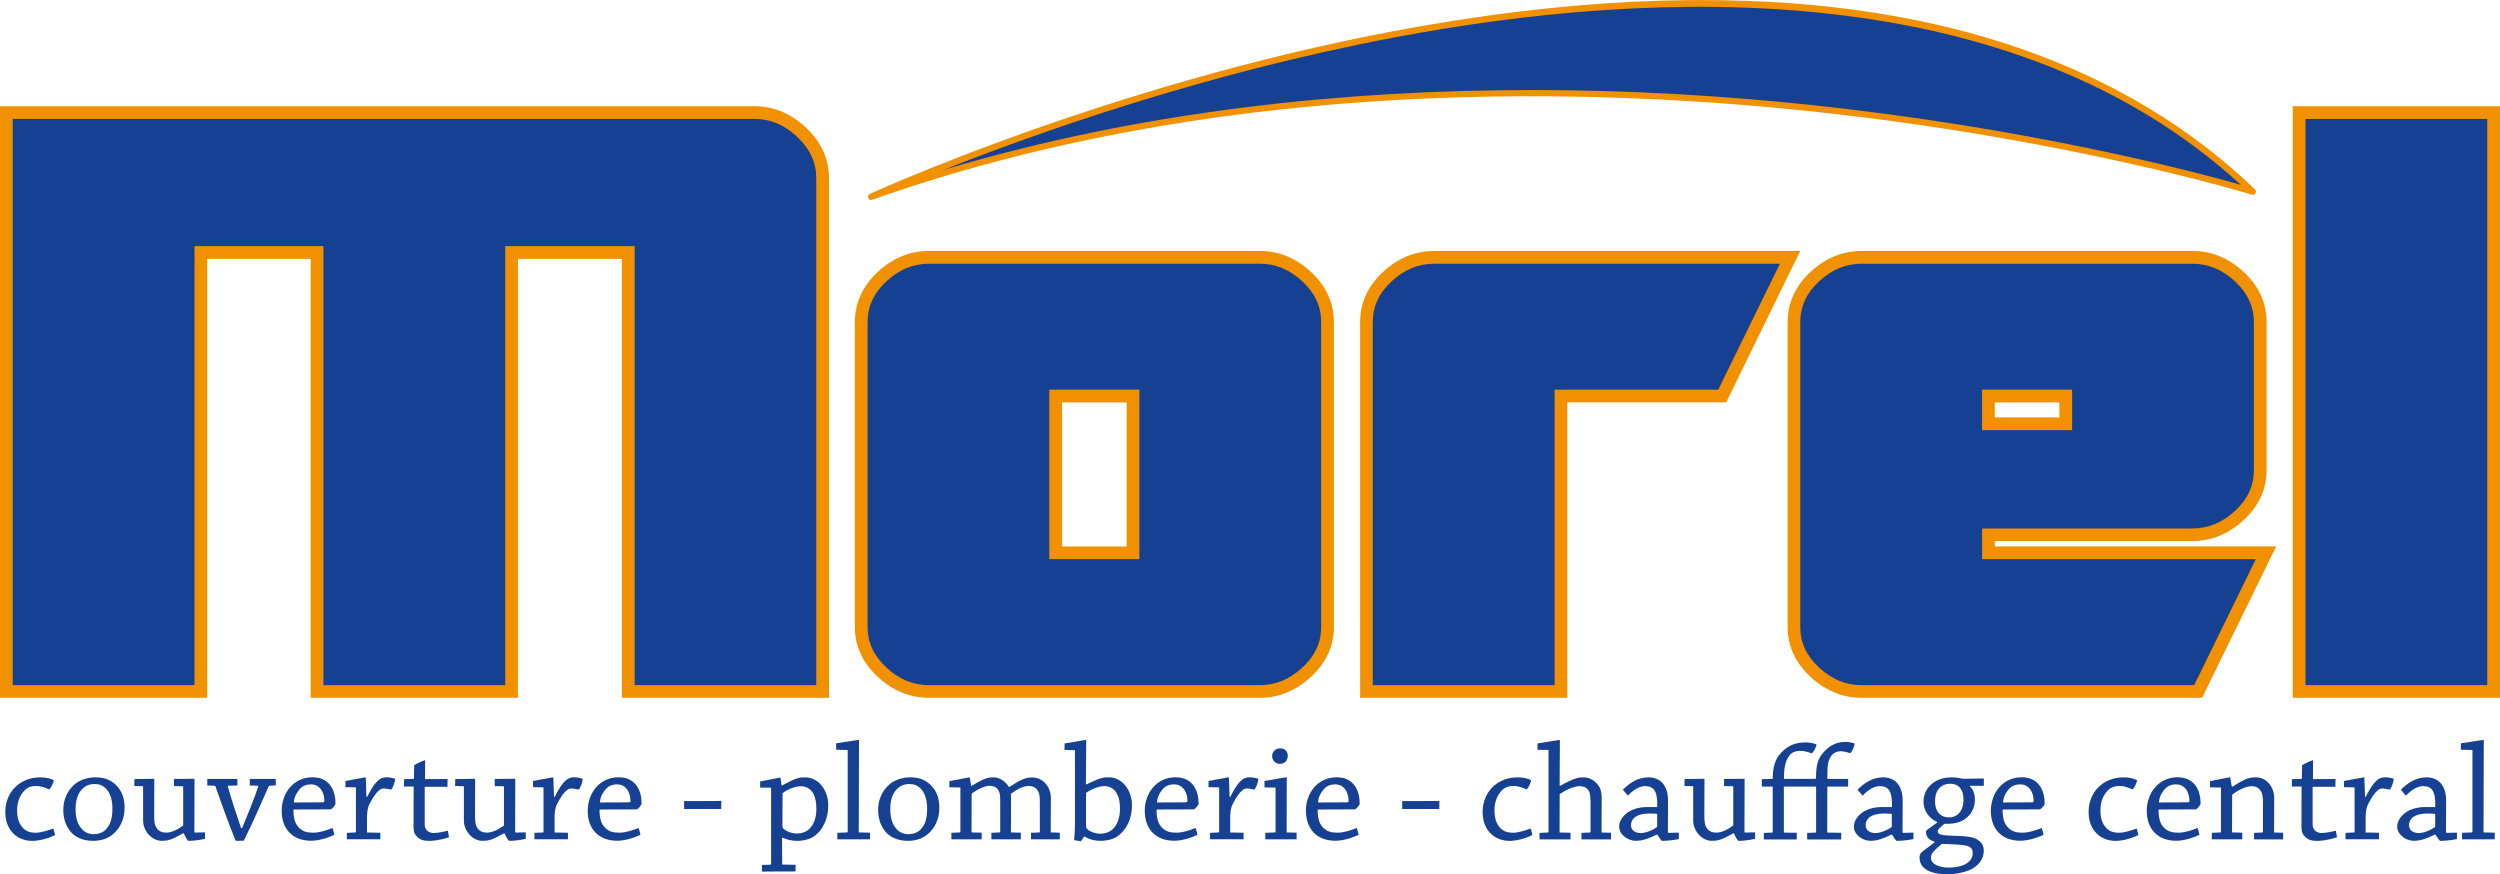
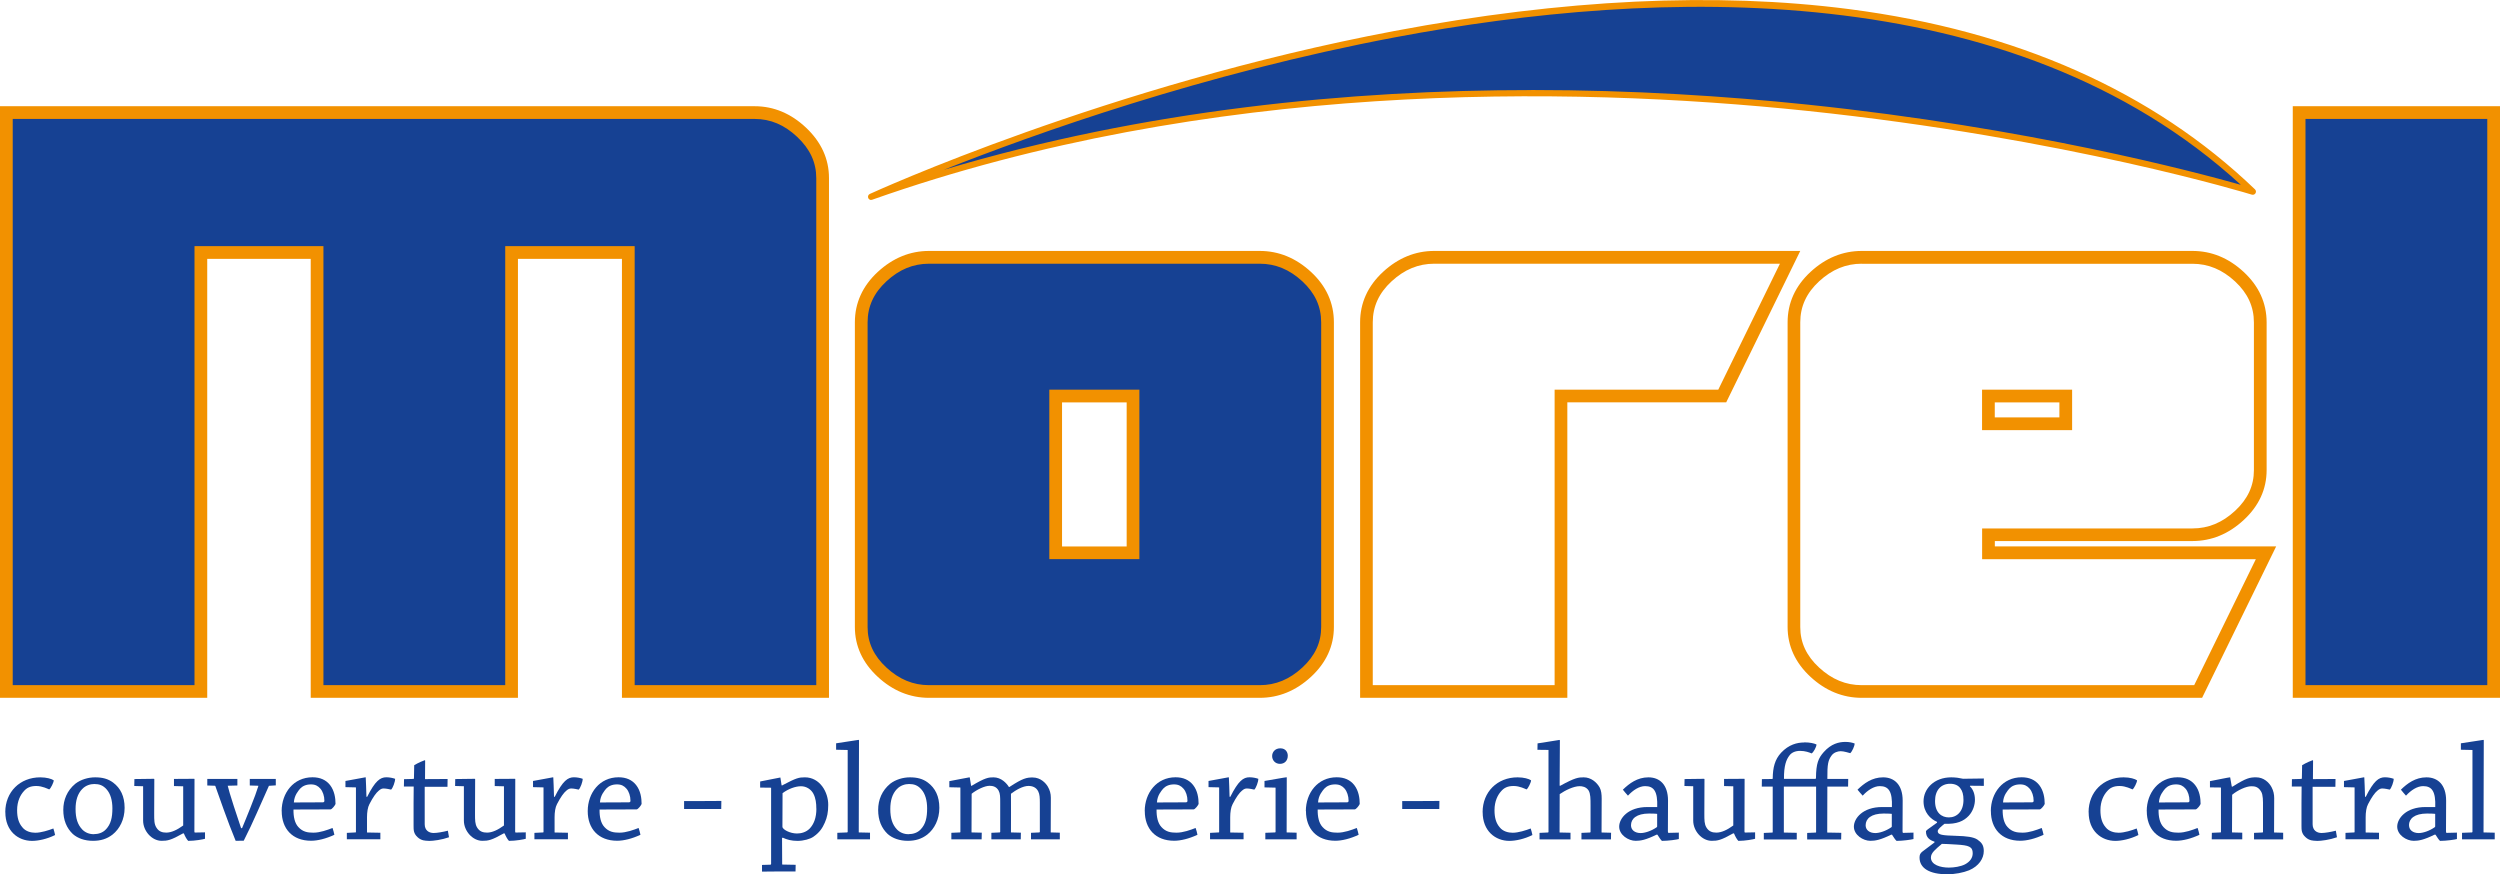
<svg xmlns="http://www.w3.org/2000/svg" id="Calque_3" viewBox="0 0 393.04 137.44">
  <defs>
    <style>.cls-1{fill:#164193;}.cls-1,.cls-2{stroke-width:0px;}.cls-2{fill:#f29100;}</style>
  </defs>
  <path class="cls-1" d="m129.33,108.71h-30.55V39.7h-18.35v69.01h-30.58V39.7h-18.27v69.01H1V17.7h117.65c2.74,0,5.2,1.04,7.39,3.11,2.19,2.07,3.29,4.47,3.29,7.18v80.71Z" />
  <path class="cls-2" d="m130.33,109.71h-32.55V40.7h-16.35v69.01h-32.58V40.7h-16.27v69.01H0V16.7h118.65c2.99,0,5.71,1.14,8.08,3.38,2.39,2.26,3.6,4.92,3.6,7.91v81.71Zm-30.55-2h28.55V28c0-2.45-.97-4.56-2.98-6.46-2.02-1.91-4.21-2.84-6.7-2.84H2v89.01h28.58V38.7h20.27v69.01h28.58V38.7h20.35v69.01Z" />
  <path class="cls-1" d="m208.72,98.57c0,2.71-1.09,5.08-3.28,7.11-2.19,2.02-4.65,3.03-7.38,3.03h-51.99c-2.74,0-5.2-1.01-7.38-3.03-2.19-2.03-3.28-4.39-3.28-7.11v-47.89c0-2.76,1.09-5.16,3.28-7.18,2.19-2.02,4.65-3.04,7.38-3.04h51.99c2.73,0,5.19,1.01,7.38,3.04,2.19,2.02,3.28,4.42,3.28,7.18v47.89Zm-30.58-11.66v-24.65h-12.16v24.65h12.16Z" />
  <path class="cls-2" d="m198.05,109.71h-51.99c-2.98,0-5.7-1.11-8.06-3.3-2.39-2.21-3.6-4.85-3.6-7.84v-47.9c0-3.04,1.21-5.71,3.6-7.92,2.37-2.19,5.08-3.3,8.06-3.3h51.99c2.98,0,5.69,1.11,8.06,3.3,2.39,2.21,3.6,4.87,3.6,7.92v47.9c0,2.99-1.21,5.63-3.6,7.84-2.37,2.19-5.08,3.3-8.06,3.3Zm-51.99-68.25c-2.5,0-4.69.91-6.7,2.77-1.99,1.84-2.96,3.95-2.96,6.45v47.9c0,2.45.97,4.53,2.96,6.37,2.01,1.86,4.21,2.77,6.7,2.77h51.99c2.5,0,4.69-.91,6.7-2.77,1.99-1.84,2.96-3.93,2.96-6.37v-47.9c0-2.5-.97-4.6-2.96-6.45-2.02-1.86-4.21-2.77-6.7-2.77h-51.99Zm33.07,46.45h-14.16v-26.65h14.16v26.65Zm-12.16-2h10.16v-22.65h-10.16v22.65Z" />
-   <path class="cls-1" d="m281.44,40.46l-10.67,21.8h-25.36v46.45h-30.58v-58.04c0-2.76,1.09-5.16,3.28-7.18s4.65-3.04,7.38-3.04h55.94Z" />
  <path class="cls-2" d="m246.41,109.71h-32.58v-59.04c0-3.04,1.21-5.71,3.6-7.92,2.37-2.19,5.08-3.3,8.06-3.3h57.54l-11.64,23.8h-24.98v46.45Zm-30.58-2h28.58v-46.45h25.73l9.69-19.8h-54.34c-2.5,0-4.69.91-6.71,2.77-1.99,1.84-2.96,3.95-2.96,6.45v57.04Z" />
-   <path class="cls-1" d="m356.24,86.9l-10.67,21.8h-52.88c-2.74,0-5.2-1.01-7.38-3.03-2.19-2.03-3.28-4.39-3.28-7.11v-47.89c0-2.76,1.09-5.16,3.28-7.18,2.19-2.02,4.65-3.04,7.38-3.04h51.99c2.73,0,5.19,1.02,7.38,3.04,2.19,2.03,3.28,4.43,3.28,7.19v23.21c0,2.72-1.09,5.1-3.28,7.12-2.19,2.03-4.65,3.04-7.38,3.04h-32.07v2.84h43.63Zm-31.47-20.29v-4.36h-12.16v4.36h12.16Z" />
  <path class="cls-2" d="m346.2,109.71h-53.5c-2.98,0-5.7-1.11-8.06-3.3-2.39-2.21-3.6-4.85-3.6-7.84v-47.9c0-3.04,1.21-5.71,3.6-7.92,2.37-2.19,5.08-3.3,8.06-3.3h51.99c2.98,0,5.69,1.11,8.06,3.31,2.39,2.22,3.6,4.88,3.6,7.93v23.21c0,3-1.21,5.64-3.6,7.85-2.37,2.2-5.08,3.31-8.06,3.31h-31.07v.84h44.23l-11.64,23.8Zm-53.5-68.25c-2.5,0-4.69.91-6.71,2.77-1.99,1.84-2.96,3.95-2.96,6.45v47.9c0,2.45.97,4.53,2.96,6.37,2.01,1.86,4.21,2.77,6.71,2.77h52.26l9.69-19.8h-43.03v-4.84h33.07c2.5,0,4.69-.91,6.7-2.77,1.99-1.85,2.96-3.94,2.96-6.39v-23.21c0-2.5-.97-4.61-2.96-6.46-2.02-1.87-4.21-2.78-6.7-2.78h-51.99Zm33.07,26.16h-14.16v-6.36h14.16v6.36Zm-12.16-2h10.16v-2.36h-10.16v2.36Z" />
  <path class="cls-1" d="m392.04,108.71h-30.58V17.7h30.58v91.01Z" />
  <path class="cls-2" d="m393.04,109.71h-32.58V16.7h32.58v93.01Zm-30.58-2h28.58V18.7h-28.58v89.01Z" />
  <path class="cls-1" d="m136.96,30.94s147.22-67.95,217.21-.81c0,0-114.54-35.45-217.21.81Z" />
  <path class="cls-2" d="m136.96,31.44c-.2,0-.38-.12-.46-.31-.1-.25.01-.53.25-.64.37-.17,37.38-17.11,82.48-25.62,26.5-5,50.57-6.15,71.54-3.43,26.26,3.41,47.71,12.94,63.75,28.33.17.16.2.42.08.61-.12.2-.36.29-.58.22-.29-.09-29.08-8.9-70.03-13.18-37.78-3.94-93.92-4.72-146.87,13.98-.06.02-.11.03-.17.03Zm103.77-17.29c15.99,0,30.72.97,43.39,2.29,34.86,3.64,60.94,10.57,68.18,12.62C316.23-3.99,260.28-1.86,219.41,5.85c-30.18,5.69-56.73,15.17-71.04,20.85,31.72-9.5,64.01-12.54,92.36-12.54Z" />
  <path class="cls-1" d="m.83,127.68c0-3.17,2.3-5.47,5.5-5.47,1,0,1.79.24,2.12.47,0,.31-.45,1.25-.71,1.43-.2-.07-1.07-.54-2.03-.54s-1.52.29-1.99.85c-.49.54-1.03,1.52-1.03,2.95,0,1.18.25,2.03.83,2.7.51.65,1.36.85,2.03.85.91,0,2.08-.38,2.84-.67.11.33.2.69.27,1.03-1.27.63-2.64.92-3.62.92-2.21,0-4.2-1.56-4.2-4.49v-.02Z" />
  <path class="cls-1" d="m14.6,132.19c-1.3,0-2.39-.4-3.15-1.07-.96-.92-1.5-2.14-1.5-3.8,0-1.57.6-3.04,1.9-4.11.85-.65,1.99-1,3.11-1s2.01.22,2.82.82c1.16.87,1.81,2.15,1.81,3.98s-.78,3.31-1.9,4.2c-.89.69-1.88.98-3.06.98h-.02Zm.16-1.05c.67,0,1.39-.2,1.9-.76.76-.8,1.01-1.83,1.01-3.3,0-1.21-.29-2.3-.92-2.99-.56-.63-1.14-.83-1.92-.83-.63,0-1.36.22-1.9.78-.74.76-1.05,1.83-1.05,3.15,0,1.47.33,2.46,1.05,3.22.45.47,1.09.74,1.81.74h.02Z" />
  <path class="cls-1" d="m28.8,131.01c-1.97,1.11-2.48,1.18-3.4,1.18-1.52,0-2.9-1.54-2.9-3.17v-5.41l-1.39-.04c0-.36.02-.74.02-1.09.74-.02,2.79-.04,3.06-.04.04,0,.07.04.07.07,0,1.79-.02,3.6-.02,5.45,0,1,0,1.59.34,2.14.38.63.92.8,1.56.8.8,0,1.7-.42,2.66-1.12v-6.16l-1.45-.04v-1.12c.76,0,2.88-.02,3.19-.02.02,0,.04.04.04.07,0,2.68-.02,5.47-.02,8.2,0,.13.02.18.11.18l1.56-.03v1.01c-.29.09-1.56.33-2.64.33-.22-.22-.47-.65-.69-1.18h-.11Z" />
  <path class="cls-1" d="m42.29,123.52c-.33.71-1.03,2.3-1.94,4.36-.67,1.52-1.16,2.55-2.03,4.29-.34.02-.87.02-1.27.02-.78-1.96-1.16-2.88-1.88-4.91-.65-1.86-1.01-2.84-1.32-3.71,0-.02-.04-.04-.07-.04l-1.19-.04v-1.03h4.73v1.03l-1.52.04c.13.58.43,1.56.96,3.22.54,1.65.83,2.54,1.14,3.44h.16c.38-.94.71-1.68,1.3-3.19.62-1.56,1-2.57,1.25-3.4.02-.04,0-.07-.02-.07l-1.32-.04v-1.03h4.09v1.01l-1.07.07Z" />
  <path class="cls-1" d="m44.28,127.52c0-2.86,1.87-5.32,4.85-5.32,1.21,0,2.12.42,2.75,1.21.71.91.87,2.07.87,2.99-.11.27-.56.83-.78.85-1.43.02-4.6.02-5.83.02-.02,1.16.2,2.14.76,2.75.69.76,1.45.89,2.37.89,1.05,0,2.21-.43,3.01-.74.11.34.22.71.29,1.07-1.32.62-2.64.94-3.66.94-2.97,0-4.62-1.92-4.62-4.65v-.02Zm4.6-4.2c-.78,0-1.32.27-1.7.67-.31.38-.91,1.05-.98,2.17,1.27,0,3.22,0,4.53-.02.18,0,.27-.07.27-.25,0-.74-.25-1.47-.63-1.9-.36-.42-.8-.67-1.47-.67h-.02Z" />
  <path class="cls-1" d="m54.31,123.77v-.99c.87-.13,3.02-.58,3.15-.58.02,0,.04.02.04.07.04.56.07,1.81.11,2.99l.11.02c1.27-2.53,2.06-3.08,3.02-3.08.49,0,1.03.11,1.38.24,0,.49-.36,1.45-.63,1.7-.2-.04-.76-.18-1.16-.18-.25,0-.47.06-.8.36-.4.33-.87.98-1.45,2.1-.27.49-.38,1.29-.38,2.07v2.39l2.1.04v1.03h-5.27v-1.01l1.36-.07s.07-.02.07-.04v-7.04l-1.66-.04Z" />
  <path class="cls-1" d="m67.38,132.19c-.49,0-1.16-.02-1.74-.58-.62-.58-.62-1.1-.62-1.79v-3.55c0-.74.02-1.97.02-2.61h-1.54c0-.4,0-.8.02-1.16.49-.02.98-.04,1.47-.04.05,0,.09-.04.09-.11.02-.67.04-1.38.04-2.05.62-.38,1.59-.78,1.65-.78.05,0,.07.02.07.07,0,.8-.02,2.01-.02,2.9,1.18,0,2.39-.02,3.55-.02,0,.4-.02.83-.02,1.23h-3.58v5.88c0,.96.65,1.38,1.41,1.38.54,0,1.45-.16,2.23-.36.07.34.13.69.18,1.03-1.14.4-2.43.58-3.2.58h-.02Z" />
  <path class="cls-1" d="m79.22,131.01c-1.96,1.11-2.48,1.18-3.39,1.18-1.52,0-2.9-1.54-2.9-3.17v-5.41l-1.38-.04c0-.36.02-.74.02-1.09.74-.02,2.79-.04,3.06-.04.05,0,.07.04.07.07,0,1.79-.02,3.6-.02,5.45,0,1,0,1.59.33,2.14.38.63.92.8,1.56.8.81,0,1.7-.42,2.66-1.12v-6.16l-1.45-.04v-1.12c.76,0,2.88-.02,3.19-.02.02,0,.04.04.04.07,0,2.68-.02,5.47-.02,8.2,0,.13.02.18.11.18l1.56-.03v1.01c-.29.09-1.56.33-2.64.33-.22-.22-.47-.65-.69-1.18h-.11Z" />
  <path class="cls-1" d="m83.8,123.77v-.99c.87-.13,3.02-.58,3.15-.58.02,0,.04.02.04.07.04.56.07,1.81.11,2.99l.11.02c1.27-2.53,2.06-3.08,3.02-3.08.49,0,1.03.11,1.38.24,0,.49-.36,1.45-.63,1.7-.2-.04-.76-.18-1.16-.18-.24,0-.47.06-.8.36-.4.33-.87.98-1.45,2.1-.27.49-.38,1.29-.38,2.07v2.39l2.1.04v1.03h-5.27v-1.01l1.36-.07s.07-.02.07-.04v-7.04l-1.65-.04Z" />
  <path class="cls-1" d="m92.4,127.52c0-2.86,1.88-5.32,4.85-5.32,1.21,0,2.12.42,2.75,1.21.72.91.87,2.07.87,2.99-.11.27-.56.83-.78.85-1.43.02-4.6.02-5.83.02-.02,1.16.2,2.14.76,2.75.69.76,1.45.89,2.37.89,1.05,0,2.21-.43,3.01-.74.11.34.22.71.29,1.07-1.32.62-2.64.94-3.66.94-2.97,0-4.63-1.92-4.63-4.65v-.02Zm4.6-4.2c-.78,0-1.32.27-1.7.67-.31.38-.91,1.05-.98,2.17,1.27,0,3.22,0,4.53-.02.18,0,.27-.07.27-.25,0-.74-.25-1.47-.63-1.9-.36-.42-.8-.67-1.47-.67h-.02Z" />
  <path class="cls-1" d="m109.78,127.19h-2.23v-1.25h2.35c1.18,0,2.34-.02,3.51-.02,0,.43-.02.87-.02,1.27h-3.6Z" />
  <path class="cls-1" d="m123,123.46c2.23-1.18,2.61-1.25,3.55-1.25,2.35,0,3.69,2.34,3.66,4.36,0,1.09-.16,1.92-.54,2.77-.38.87-.83,1.54-1.79,2.21-.51.36-1.54.65-2.5.65s-1.68-.2-2.32-.51l-.11.07c.02,1.29.02,2.86.02,4.16l2.12.04c0,.36,0,.72-.02,1.05h-2.99c-.74,0-1.54.02-2.28.02v-1.05l1.36-.04s.07-.07.07-.11v-11.99l-1.72-.02c-.02-.33,0-.65,0-.96.8-.13,2.99-.62,3.15-.62.04,0,.04.02.04.07.07.38.13.78.18,1.16l.11.02Zm5.34,3.68c0-.85-.09-1.65-.47-2.37-.36-.67-1.09-1.16-1.94-1.16s-1.99.4-2.9,1.09c-.02,1.74-.02,3.57-.02,5.27,0,.45,1.21,1.07,2.28,1.07.67,0,1.43-.2,1.99-.76.67-.69,1.07-1.72,1.07-3.13v-.02Z" />
  <path class="cls-1" d="m131.45,117.87v-1.01c.9-.11,3.35-.54,3.53-.54.04,0,.07.02.07.09-.02,4.47-.04,9.81-.04,14.46l1.77.04v1.05h-5.14v-1.03l1.56-.06s.07-.05.07-.09v-12.87l-1.81-.04Z" />
  <path class="cls-1" d="m142.71,132.19c-1.29,0-2.39-.4-3.15-1.07-.96-.92-1.5-2.14-1.5-3.8,0-1.57.6-3.04,1.9-4.11.85-.65,1.99-1,3.1-1s2.01.22,2.81.82c1.16.87,1.81,2.15,1.81,3.98s-.78,3.31-1.9,4.2c-.89.69-1.88.98-3.06.98h-.02Zm.15-1.05c.67,0,1.39-.2,1.9-.76.76-.8,1-1.83,1-3.3,0-1.21-.29-2.3-.92-2.99-.56-.63-1.14-.83-1.92-.83-.62,0-1.36.22-1.9.78-.74.76-1.05,1.83-1.05,3.15,0,1.47.33,2.46,1.05,3.22.45.47,1.09.74,1.81.74h.02Z" />
  <path class="cls-1" d="m149.25,123.77v-.96c.8-.13,2.99-.6,3.15-.6.05,0,.07.02.07.07.07.42.14.85.2,1.25l.07.02c2.17-1.3,2.7-1.34,3.44-1.34,1.25,0,2.08.94,2.44,1.52h.07c2.14-1.41,2.75-1.5,3.66-1.5,1.27,0,2.08.91,2.39,1.45.31.54.47,1.07.47,1.74,0,1.77-.02,3.67-.02,5.45l1.43.04v1.05h-4.53v-1.03l1.32-.06s.07-.05.07-.07v-4.56c0-.8-.02-1.36-.25-1.81-.31-.65-.92-.87-1.54-.87-.87,0-1.99.65-2.75,1.23.02,1.88,0,4.09,0,6.08l1.56.04c0,.34,0,.69-.02,1.05h-4.62v-1.03l1.32-.06s.07-.05.07-.07v-4.6c0-.91,0-1.43-.25-1.9-.36-.65-.94-.76-1.43-.76-.74,0-1.97.58-2.81,1.25-.02,1.96-.02,4.09-.02,6.08l1.61.04c0,.34,0,.71-.02,1.05h-4.76v-1.03l1.38-.06s.04-.05.04-.07v-6.99l-1.72-.04Z" />
-   <path class="cls-1" d="m170.81,123.32c2.14-1.05,2.64-1.12,3.51-1.12,2.12,0,3.64,2.1,3.64,4.29,0,1.09-.14,1.92-.56,2.88-.31.71-.96,1.63-1.81,2.17-.49.34-1.4.65-2.59.65-1.03,0-1.94-.31-2.55-.69l-.51.76c-.27-.03-.72-.11-1.07-.18.04-.56.13-1.59.13-2.55v-11.59l-1.65-.05c0-.34,0-.67.02-1.01.83-.09,3.15-.56,3.33-.56.02,0,.07.02.07.07,0,2.14-.02,4.58-.05,6.9l.09.02Zm5.27,3.84c0-1.12-.16-1.85-.56-2.52-.4-.67-1.12-1.05-1.83-1.05-.89,0-1.92.36-2.95,1.07v5.27c-.02.54,1.12,1.14,2.28,1.14.74,0,1.5-.27,2.03-.83.65-.67,1.03-1.77,1.03-3.06v-.02Z" />
  <path class="cls-1" d="m179.97,127.52c0-2.86,1.88-5.32,4.85-5.32,1.21,0,2.12.42,2.75,1.21.72.91.87,2.07.87,2.99-.11.27-.56.83-.78.85-1.43.02-4.6.02-5.83.02-.02,1.16.2,2.14.76,2.75.69.76,1.45.89,2.37.89,1.05,0,2.21-.43,3.01-.74.11.34.23.71.29,1.07-1.32.62-2.64.94-3.66.94-2.97,0-4.62-1.92-4.62-4.65v-.02Zm4.6-4.2c-.78,0-1.32.27-1.7.67-.31.38-.92,1.05-.98,2.17,1.27,0,3.22,0,4.53-.02.18,0,.27-.07.27-.25,0-.74-.24-1.47-.63-1.9-.36-.42-.8-.67-1.47-.67h-.02Z" />
  <path class="cls-1" d="m190,123.77v-.99c.87-.13,3.02-.58,3.15-.58.02,0,.05.02.05.07.04.56.07,1.81.11,2.99l.11.02c1.27-2.53,2.05-3.08,3.02-3.08.49,0,1.03.11,1.39.24,0,.49-.36,1.45-.63,1.7-.2-.04-.76-.18-1.16-.18-.24,0-.47.06-.8.36-.4.33-.87.98-1.45,2.1-.27.49-.38,1.29-.38,2.07v2.39l2.1.04v1.03h-5.27v-1.01l1.36-.07s.07-.02.07-.04v-7.04l-1.66-.04Z" />
  <path class="cls-1" d="m198.8,123.79v-1.01c.85-.13,3.26-.58,3.46-.58.04,0,.04.02.04.07,0,2.7-.02,5.92-.02,8.6l1.57.04v1.05h-4.92v-1.03l1.54-.06s.07-.03.07-.07v-6.97l-1.74-.04Zm2.5-6.14c.87,0,1.16.67,1.16,1.16,0,.76-.49,1.28-1.23,1.28s-1.23-.56-1.23-1.23c0-.62.47-1.21,1.27-1.21h.02Z" />
  <path class="cls-1" d="m205.3,127.52c0-2.86,1.87-5.32,4.85-5.32,1.21,0,2.12.42,2.75,1.21.71.91.87,2.07.87,2.99-.11.27-.56.83-.78.85-1.43.02-4.6.02-5.83.02-.02,1.16.2,2.14.76,2.75.69.76,1.45.89,2.37.89,1.05,0,2.21-.43,3.02-.74.11.34.22.71.29,1.07-1.32.62-2.63.94-3.66.94-2.97,0-4.62-1.92-4.62-4.65v-.02Zm4.6-4.2c-.78,0-1.32.27-1.7.67-.31.38-.92,1.05-.98,2.17,1.27,0,3.22,0,4.53-.02.18,0,.27-.07.27-.25,0-.74-.25-1.47-.62-1.9-.36-.42-.81-.67-1.48-.67h-.02Z" />
  <path class="cls-1" d="m222.68,127.19h-2.23v-1.25h2.34c1.18,0,2.35-.02,3.51-.02,0,.43-.02.87-.02,1.27h-3.6Z" />
  <path class="cls-1" d="m233.09,127.68c0-3.17,2.3-5.47,5.5-5.47,1,0,1.79.24,2.12.47,0,.31-.45,1.25-.71,1.43-.2-.07-1.07-.54-2.03-.54s-1.52.29-1.99.85c-.49.54-1.02,1.52-1.02,2.95,0,1.18.24,2.03.82,2.7.51.65,1.36.85,2.03.85.92,0,2.08-.38,2.84-.67.11.33.2.69.27,1.03-1.27.63-2.64.92-3.62.92-2.21,0-4.2-1.56-4.2-4.49v-.02Z" />
  <path class="cls-1" d="m245.27,123.55c2.37-1.3,2.88-1.34,3.71-1.34,1.16,0,2.06.78,2.52,1.61.24.45.31,1.05.31,1.74,0,1.72-.02,3.55-.02,5.32l1.5.04c0,.34,0,.69-.02,1.05h-4.64v-1.03l1.36-.06s.07-.05.07-.07v-4.13c0-1.14,0-1.88-.31-2.41-.4-.6-1.03-.67-1.41-.67-.94,0-2.26.65-3.13,1.25,0,1.9-.02,4.15-.02,6.03l1.72.04v1.05h-4.87v-1.03l1.34-.06s.07-.05.07-.07v-12.91l-1.74-.02c0-.34.02-.67.02-1.01.8-.09,3.26-.54,3.44-.54.04,0,.07.02.07.09,0,2.21-.02,4.71-.04,7.1l.09.02Z" />
  <path class="cls-1" d="m260.46,131.21c-1.74.85-2.53.98-3.31.98-1.14,0-2.59-.92-2.59-2.23s1.41-3.08,4.42-3.08h1.56c.09-2.44-.51-3.29-1.9-3.29-.94,0-1.92.65-2.7,1.5-.27-.31-.56-.62-.8-.94,1.01-.98,2.28-1.94,4.02-1.94s3.08,1.12,3.08,3.66c0,1.12-.02,3.86-.02,4.85,0,.16.05.25.13.22l1.59-.04v1.01c-.31.09-1.65.29-2.66.29-.22-.2-.42-.54-.71-.98h-.11Zm-4.04-1.45c0,.72.6,1.21,1.52,1.21.65,0,1.65-.31,2.53-.92.06-.04.06-.09.06-.18v-1.92c-.11-.02-.6-.05-1.27-.05-1.99,0-2.84.83-2.84,1.83v.02Z" />
  <path class="cls-1" d="m272.5,131.01c-1.96,1.11-2.48,1.18-3.4,1.18-1.52,0-2.9-1.54-2.9-3.17v-5.41l-1.38-.04c0-.36.02-.74.02-1.09.74-.02,2.79-.04,3.06-.04.05,0,.07.04.07.07,0,1.79-.02,3.6-.02,5.45,0,1,0,1.59.33,2.14.38.63.92.8,1.56.8.81,0,1.7-.42,2.66-1.12v-6.16l-1.45-.04v-1.12c.76,0,2.88-.02,3.19-.02.02,0,.04.04.04.07,0,2.68-.02,5.47-.02,8.2,0,.13.02.18.11.18l1.56-.03v1.01c-.29.09-1.56.33-2.63.33-.22-.22-.47-.65-.69-1.18h-.11Z" />
  <path class="cls-1" d="m283.66,116.71c.92,0,1.54.16,1.92.33,0,.4-.47,1.23-.76,1.41-.38-.16-1.01-.4-1.81-.4s-1.36.29-1.67.71c-.51.65-.89,1.61-.87,3.69h4.96s.07-.07.07-.13c.02-2.32.38-3.13,1.23-4.09,1.16-1.3,2.37-1.59,3.4-1.59.6,0,1.09.11,1.45.25,0,.4-.4,1.27-.69,1.52-.18-.04-.98-.31-1.5-.31-.47,0-1.09.2-1.43.67-.54.74-.69,1.32-.67,3.69h3.28c0,.36-.02.8-.02,1.21h-3.26c-.02,2.23-.02,4.85-.02,7.22l2.21.04c0,.36,0,.69-.02,1.05h-5.34c-.02-.36,0-.7,0-1.03l1.36-.06s.04-.03.04-.07v-7.15h-5.07v7.22l2.03.04v1.05h-5.18v-1.03l1.36-.06s.04-.03.04-.07v-7.15h-1.72c0-.4.02-.8.02-1.18.53,0,1.07-.02,1.61-.02.04,0,.09-.02.09-.09.02-1.72.33-2.97,1.32-4.04,1.21-1.29,2.53-1.61,3.62-1.61h.02Z" />
  <path class="cls-1" d="m297.36,131.21c-1.75.85-2.53.98-3.31.98-1.14,0-2.59-.92-2.59-2.23s1.41-3.08,4.42-3.08h1.56c.09-2.44-.51-3.29-1.9-3.29-.94,0-1.92.65-2.7,1.5-.27-.31-.56-.62-.81-.94,1.01-.98,2.28-1.94,4.02-1.94s3.08,1.12,3.08,3.66c0,1.12-.02,3.86-.02,4.85,0,.16.04.25.14.22l1.58-.04v1.01c-.31.09-1.65.29-2.66.29-.23-.2-.43-.54-.72-.98h-.11Zm-4.05-1.45c0,.72.6,1.21,1.52,1.21.65,0,1.65-.31,2.53-.92.06-.04.06-.09.06-.18v-1.92c-.11-.02-.6-.05-1.27-.05-1.99,0-2.84.83-2.84,1.83v.02Z" />
  <path class="cls-1" d="m304.51,129.2c-.98-.42-2.1-1.47-2.1-3.22,0-1.96,1.65-3.77,4.36-3.77.71,0,1.34.11,1.61.18.2.04.33.07.49.04,1.01,0,2.3-.02,3.02-.04v1.16c-.51,0-1.74-.02-2.17-.02l-.02.09c.52.49.79,1.25.79,2.12,0,.78-.29,1.79-.98,2.52-.78.83-1.88,1.34-3.8,1.25-.56.45-1.07.87-1.07,1.16,0,.6.72.67,2.95.74,1.56.04,2.68.18,3.28.58.65.45,1.01.87,1.01,1.81,0,1.18-.78,2.37-2.3,3.02-.94.38-2.23.63-3.44.63-2.77,0-4.36-.94-4.36-2.63,0-.43.11-.67.45-.94.87-.67,1.36-1.01,1.9-1.43v-.13c-.65-.2-1.34-.58-1.34-1.59,0-.16.09-.22,1.74-1.39v-.13Zm5.63,4.92c0-1.01-.63-1.23-2.53-1.34-1.16-.07-1.9-.11-2.32-.11-1.01.87-1.72,1.41-1.72,2.15,0,1.16,1.52,1.58,2.82,1.58.83,0,1.85-.16,2.54-.51.78-.42,1.21-1.01,1.21-1.74v-.02Zm-5.92-8.18c0,1.85,1.05,2.57,2.17,2.57,1.27,0,2.3-.94,2.3-2.75,0-.85-.16-1.41-.51-1.85-.31-.42-.83-.69-1.59-.69-1.4,0-2.37.98-2.37,2.7v.02Z" />
  <path class="cls-1" d="m312.99,127.52c0-2.86,1.88-5.32,4.85-5.32,1.21,0,2.12.42,2.75,1.21.71.91.87,2.07.87,2.99-.11.27-.56.83-.78.85-1.43.02-4.6.02-5.83.02-.02,1.16.2,2.14.76,2.75.7.76,1.45.89,2.37.89,1.05,0,2.21-.43,3.01-.74.11.34.22.71.29,1.07-1.32.62-2.64.94-3.66.94-2.97,0-4.62-1.92-4.62-4.65v-.02Zm4.6-4.2c-.78,0-1.32.27-1.7.67-.31.38-.92,1.05-.98,2.17,1.27,0,3.22,0,4.54-.02.18,0,.27-.07.27-.25,0-.74-.25-1.47-.63-1.9-.36-.42-.8-.67-1.47-.67h-.02Z" />
  <path class="cls-1" d="m328.36,127.68c0-3.17,2.3-5.47,5.5-5.47,1.01,0,1.79.24,2.12.47,0,.31-.45,1.25-.71,1.43-.2-.07-1.07-.54-2.03-.54s-1.52.29-1.99.85c-.49.54-1.03,1.52-1.03,2.95,0,1.18.25,2.03.83,2.7.51.65,1.36.85,2.03.85.92,0,2.08-.38,2.84-.67.11.33.2.69.27,1.03-1.28.63-2.64.92-3.62.92-2.21,0-4.2-1.56-4.2-4.49v-.02Z" />
  <path class="cls-1" d="m337.5,127.52c0-2.86,1.88-5.32,4.85-5.32,1.21,0,2.12.42,2.75,1.21.72.91.87,2.07.87,2.99-.11.27-.56.83-.78.85-1.43.02-4.6.02-5.83.02-.02,1.16.2,2.14.76,2.75.69.76,1.45.89,2.37.89,1.05,0,2.21-.43,3.01-.74.11.34.22.71.29,1.07-1.32.62-2.63.94-3.66.94-2.97,0-4.62-1.92-4.62-4.65v-.02Zm4.6-4.2c-.78,0-1.32.27-1.7.67-.31.38-.92,1.05-.98,2.17,1.27,0,3.22,0,4.53-.02.18,0,.27-.07.27-.25,0-.74-.24-1.47-.62-1.9-.36-.42-.8-.67-1.47-.67h-.02Z" />
  <path class="cls-1" d="m347.44,123.79v-.98c.83-.16,2.97-.6,3.15-.6.04,0,.04.02.04.07.07.42.18,1.03.24,1.38l.11.02c2.21-1.4,2.75-1.47,3.73-1.47,1.18,0,2.01.8,2.41,1.54.31.58.42,1.16.42,1.72,0,1.72-.02,3.64-.02,5.41l1.43.04v1.05h-4.58v-1.03l1.34-.06s.07-.03.07-.07v-4.02c0-.87.02-1.81-.29-2.33-.45-.78-1.01-.85-1.54-.85-.83,0-2.15.62-3.02,1.34-.02,1.85-.02,4.09-.02,5.92l1.61.04v1.05h-4.8c0-.34.02-.7.02-1.03l1.38-.06s.05-.03.05-.07v-6.99l-1.74-.02Z" />
  <path class="cls-1" d="m364.2,132.19c-.49,0-1.16-.02-1.74-.58-.63-.58-.63-1.1-.63-1.79v-3.55c0-.74.02-1.97.02-2.61h-1.54c0-.4,0-.8.02-1.16.49-.02.98-.04,1.47-.04.05,0,.09-.04.09-.11.02-.67.04-1.38.04-2.05.62-.38,1.59-.78,1.65-.78.05,0,.07.02.07.07,0,.8-.02,2.01-.02,2.9,1.18,0,2.39-.02,3.55-.02,0,.4-.02.83-.02,1.23h-3.58v5.88c0,.96.65,1.38,1.41,1.38.54,0,1.45-.16,2.24-.36.06.34.13.69.18,1.03-1.14.4-2.44.58-3.19.58h-.02Z" />
  <path class="cls-1" d="m368.51,123.77v-.99c.87-.13,3.02-.58,3.15-.58.02,0,.05.02.05.07.04.56.07,1.81.11,2.99l.11.02c1.27-2.53,2.05-3.08,3.02-3.08.49,0,1.03.11,1.38.24,0,.49-.36,1.45-.62,1.7-.2-.04-.76-.18-1.16-.18-.25,0-.47.06-.8.36-.4.33-.87.98-1.45,2.1-.27.49-.38,1.29-.38,2.07v2.39l2.1.04v1.03h-5.27v-1.01l1.36-.07s.07-.02.07-.04v-7.04l-1.65-.04Z" />
  <path class="cls-1" d="m382.78,131.21c-1.74.85-2.52.98-3.31.98-1.14,0-2.59-.92-2.59-2.23s1.41-3.08,4.42-3.08h1.56c.09-2.44-.51-3.29-1.9-3.29-.94,0-1.92.65-2.7,1.5-.27-.31-.56-.62-.8-.94,1-.98,2.28-1.94,4.02-1.94s3.09,1.12,3.09,3.66c0,1.12-.02,3.86-.02,4.85,0,.16.04.25.13.22l1.59-.04v1.01c-.31.09-1.65.29-2.66.29-.22-.2-.43-.54-.71-.98h-.11Zm-4.04-1.45c0,.72.6,1.21,1.52,1.21.65,0,1.65-.31,2.52-.92.07-.04.07-.09.07-.18v-1.92c-.11-.02-.6-.05-1.28-.05-1.99,0-2.84.83-2.84,1.83v.02Z" />
  <path class="cls-1" d="m386.89,117.87v-1.01c.89-.11,3.35-.54,3.53-.54.04,0,.07.02.07.09-.02,4.47-.04,9.81-.04,14.46l1.76.04v1.05h-5.14v-1.03l1.57-.06s.07-.05.07-.09v-12.87l-1.81-.04Z" />
</svg>